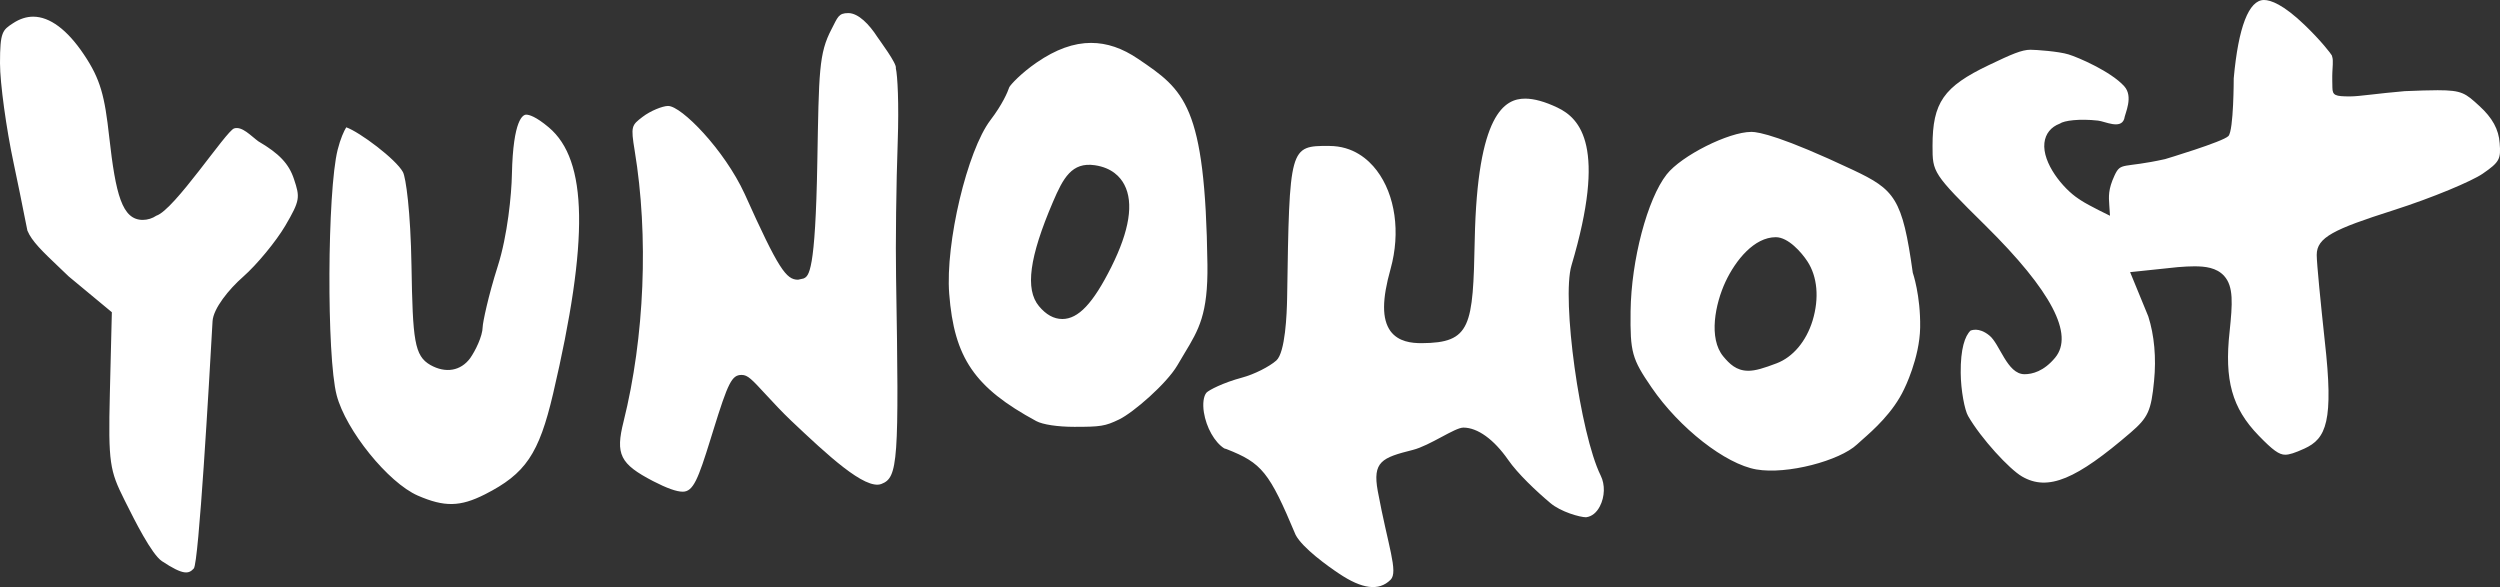
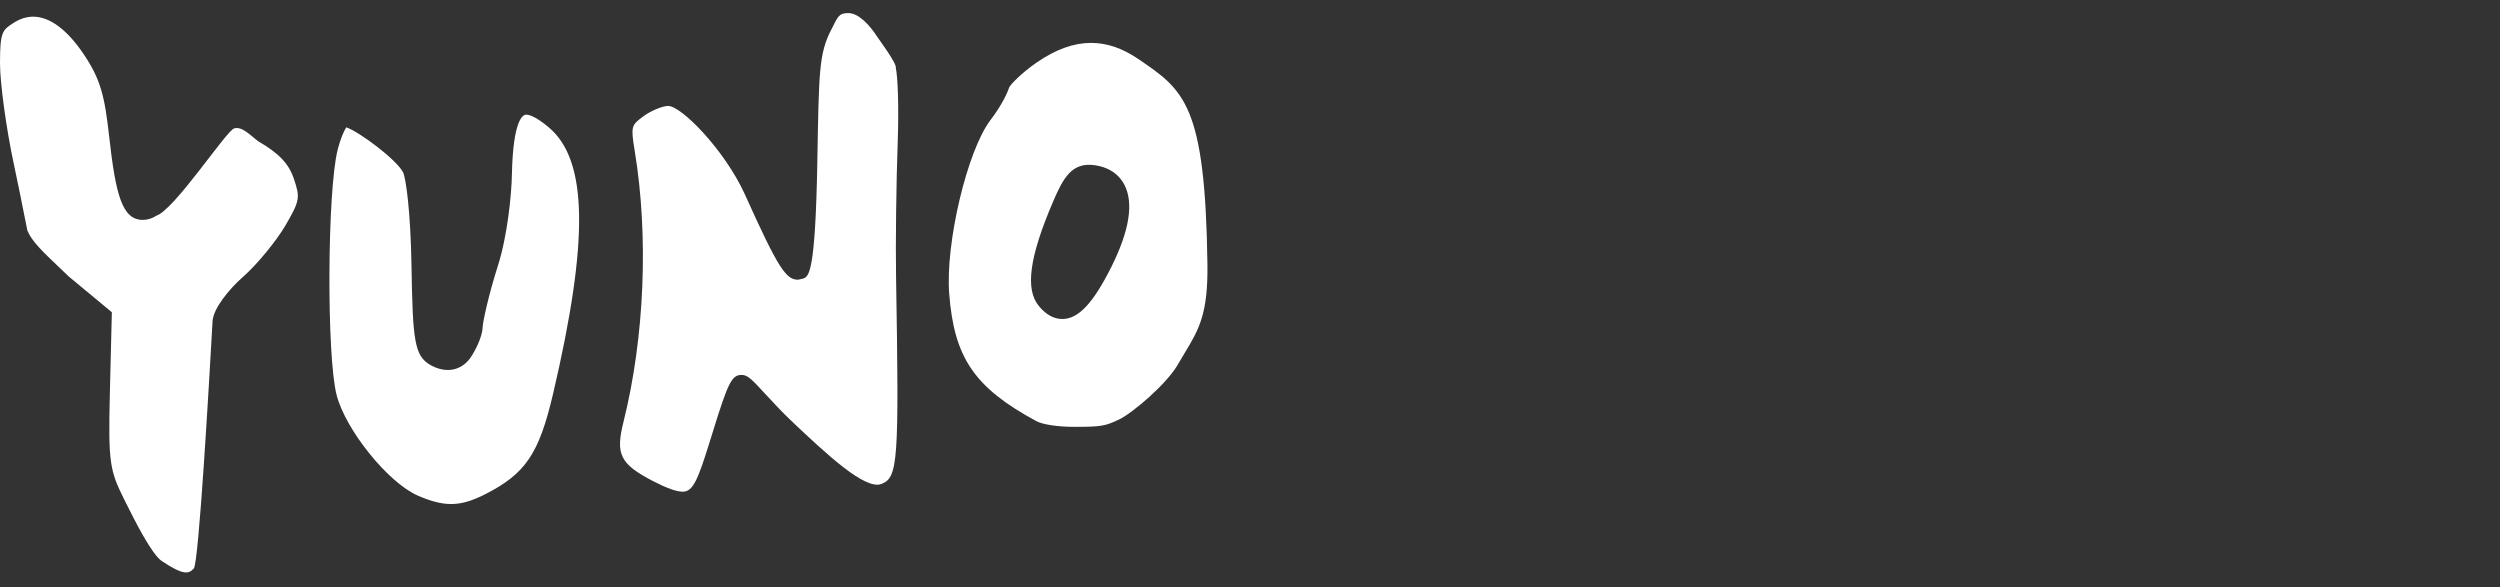
<svg xmlns="http://www.w3.org/2000/svg" xmlns:ns1="http://sodipodi.sourceforge.net/DTD/sodipodi-0.dtd" xmlns:ns2="http://www.inkscape.org/namespaces/inkscape" width="99.728" height="23.42" version="1.1" viewBox="0 0 99.728 23.42" xml:space="preserve" id="svg40" ns1:docname="install-with-yunohost.svg" ns2:export-filename="horizontal-yunohost.svg" ns2:export-xdpi="96" ns2:export-ydpi="96">
  <rect x="0" y="0" width="99.728" height="23.42" fill="#333333" stroke="none" />
  <defs id="defs44" />
  <ns1:namedview id="namedview42" pagecolor="#ffffff" bordercolor="#666666" borderopacity="1.0" ns2:showpageshadow="2" ns2:pageopacity="0.0" ns2:pagecheckerboard="0" ns2:deskcolor="#d1d1d1" showgrid="false" />
-   <path d="m 69.737,14.79 c -0.475,0 -0.751,-0.282 -0.993,-0.572 -0.597,-0.721 -0.324,-2.097 0.09,-2.983 0.404,-0.857 1.143,-1.773 2.005,-1.773 0.497,0 1.027,0.607 1.261,0.965 0.399,0.608 0.477,1.469 0.207,2.36 -0.257,0.839 -0.792,1.46 -1.43,1.704 -0.512,0.194 -0.845,0.3 -1.14,0.3 z m 0.12,-9.528 c -0.896,0 -2.786,0.95 -3.371,1.695 -0.769,0.977 -1.415,3.417 -1.44,5.46 -0.019,1.645 0.052,1.894 0.839,3.042 1.109,1.619 2.945,3.055 4.179,3.268 1.227,0.213 3.326,-0.35 4.015,-0.998 l 0.208,-0.187 c 0.431,-0.379 1.233,-1.084 1.671,-2.02 0,0 0.62,-1.231 0.639,-2.456 0.02,-1.286 -0.294,-2.187 -0.294,-2.187 -0.414,-2.97 -0.714,-3.313 -2.396,-4.105 -2.795,-1.318 -3.738,-1.514 -4.05,-1.514 z m 8.754,7.923 c -0.231,0.217 -0.404,0.735 -0.396,1.684 0.005,0.706 0.159,1.493 0.294,1.725 0.52,0.904 1.653,2.126 2.152,2.414 1.044,0.607 2.176,0.103 4.335,-1.754 0.695,-0.598 0.817,-0.867 0.932,-2.056 0.092,-0.925 0.01,-1.826 -0.23,-2.576 l -0.725,-1.766 1.905,-0.2 c 0.256,-0.021 0.47,-0.032 0.658,-0.032 0.418,0 0.886,0.046 1.19,0.386 0.377,0.422 0.333,1.091 0.216,2.214 -0.215,1.937 0.098,3.059 1.156,4.149 0.568,0.587 0.817,0.766 1.062,0.766 0.164,0 0.385,-0.071 0.765,-0.244 0.872,-0.397 1.177,-1.083 0.812,-4.302 -0.157,-1.46 -0.32,-3.085 -0.32,-3.425 0,-0.699 0.685,-1.023 3.038,-1.774 1.614,-0.515 3.153,-1.171 3.578,-1.462 0.691,-0.473 0.73,-0.595 0.682,-1.225 -0.04,-0.549 -0.29,-1.005 -0.809,-1.479 -0.556,-0.509 -0.688,-0.629 -1.666,-0.629 -0.338,0 -0.762,0.015 -1.312,0.037 -0.551,0.047 -0.995,0.098 -1.339,0.137 -0.389,0.045 -0.659,0.073 -0.841,0.073 -0.593,0 -0.702,-0.037 -0.706,-0.354 -0.001,-0.09 -0.011,-0.449 -0.001,-0.613 0.01,-0.155 0.032,-0.477 0.005,-0.568 l -0.026,-0.1 c -0.037,-0.069 -0.42,-0.576 -1.092,-1.221 C 91.075,0.172 90.579,0 90.313,0 c -0.605,0 -1.023,1.082 -1.207,3.128 0,0 0,2.07 -0.211,2.298 -0.211,0.228 -2.527,0.921 -2.527,0.921 -1.698,0.379 -1.76,0.099 -2.018,0.656 -0.258,0.557 -0.231,0.839 -0.208,1.182 0.023,0.342 0.028,0.422 0.028,0.422 0,0 -0.84,-0.404 -1.154,-0.611 l -0.104,-0.069 c -0.611,-0.399 -1.447,-1.422 -1.358,-2.226 0.04,-0.362 0.258,-0.636 0.614,-0.769 0.171,-0.125 0.786,-0.202 1.522,-0.121 0.282,0.03 0.902,0.359 1.046,-0.064 0.034,-0.234 0.38,-0.889 0.001,-1.308 -0.533,-0.588 -1.831,-1.15 -2.223,-1.269 -0.392,-0.12 -1.292,-0.185 -1.516,-0.185 -0.349,0 -0.754,0.178 -1.665,0.614 -1.802,0.861 -2.242,1.493 -2.242,3.221 0,1.054 0,1.095 2.109,3.176 2.652,2.619 3.538,4.355 2.784,5.27 -0.453,0.548 -0.915,0.662 -1.223,0.662 -0.7,0 -0.984,-1.22 -1.409,-1.55 -0.425,-0.342 -0.719,-0.192 -0.742,-0.192 z M 53.024,5.82 c -1.586,0 -1.586,0 -1.679,6.067 -0.011,0.647 -0.074,2.175 -0.43,2.493 -0.275,0.244 -0.881,0.553 -1.365,0.682 -0.758,0.203 -1.33,0.5 -1.424,0.603 -0.117,0.141 -0.155,0.439 -0.102,0.781 0.095,0.604 0.428,1.197 0.813,1.441 l 0.092,0.028 c 1.412,0.556 1.7,0.907 2.756,3.424 0.279,0.525 1.284,1.246 1.729,1.541 0.912,0.613 1.59,0.714 2.058,0.247 0.316,-0.316 -0.103,-1.34 -0.511,-3.537 -0.215,-1.178 0.164,-1.332 1.397,-1.642 0.684,-0.173 1.673,-0.891 2.017,-0.891 0.568,0 1.219,0.47 1.788,1.288 0.379,0.547 1.115,1.245 1.682,1.721 0.42,0.356 1.187,0.568 1.425,0.568 0.235,-0.03 0.419,-0.186 0.548,-0.432 0.202,-0.386 0.216,-0.87 0.035,-1.233 -0.825,-1.672 -1.564,-7.034 -1.165,-8.381 1.41,-4.733 0.356,-5.86 -0.559,-6.296 -0.498,-0.237 -0.931,-0.358 -1.288,-0.358 -0.813,0 -1.908,0.584 -2.012,5.63 -0.069,3.456 -0.144,4.116 -2.121,4.125 h -10e-4 c -0.392,0 -0.922,-0.05 -1.242,-0.484 -0.34,-0.481 -0.338,-1.251 0.009,-2.487 0.399,-1.441 0.188,-2.942 -0.554,-3.918 -0.339,-0.446 -0.943,-0.978 -1.896,-0.978" id="path8" style="fill:#ffffff;fill-opacity:1;stroke-width:0.1" />
  <path d="m 42.372,12.725 c -0.333,0 -0.645,-0.173 -0.928,-0.514 -0.557,-0.67 -0.384,-1.952 0.56,-4.157 0.407,-0.952 0.752,-1.596 1.668,-1.463 0.691,0.1 1.023,0.476 1.179,0.775 0.381,0.727 0.206,1.832 -0.518,3.282 -0.73,1.457 -1.316,2.078 -1.96,2.078 z M 43.529,1.711 c -0.697,0 -1.409,0.256 -2.175,0.783 -0.625,0.43 -1.034,0.877 -1.091,0.982 -0.071,0.209 -0.278,0.692 -0.752,1.314 -0.927,1.217 -1.803,4.908 -1.646,6.929 0.197,2.557 1.009,3.744 3.473,5.079 0.257,0.138 0.853,0.229 1.519,0.229 1.04,0 1.228,-0.024 1.792,-0.298 0.563,-0.275 1.884,-1.417 2.319,-2.158 0.098,-0.17 0.194,-0.33 0.287,-0.484 0.564,-0.934 0.937,-1.552 0.911,-3.537 -0.086,-6.385 -0.925,-6.953 -2.762,-8.199 -0.633,-0.43 -1.246,-0.639 -1.876,-0.639 z m -16.877,2.515 c -0.217,0.002 -0.698,0.19 -1.019,0.436 -0.44,0.338 -0.476,0.366 -0.315,1.348 0.562,3.396 0.396,7.436 -0.443,10.805 -0.33,1.312 -0.143,1.69 1.178,2.378 0.547,0.282 0.934,0.421 1.183,0.421 0.422,0 0.616,-0.512 1.107,-2.092 l 0.108,-0.348 c 0.596,-1.927 0.745,-2.218 1.133,-2.218 0.244,0 0.4,0.168 0.976,0.792 0.292,0.316 0.646,0.698 1.007,1.04 1.426,1.347 2.938,2.765 3.591,2.518 0.667,-0.253 0.71,-0.87 0.587,-8.252 -0.023,-1.311 0.006,-3.733 0.066,-5.399 0.053,-1.541 -0.007,-2.648 -0.076,-2.937 0.061,-0.165 -0.661,-1.127 -0.736,-1.243 -0.325,-0.505 -0.758,-0.951 -1.156,-0.953 -0.398,-0.002 -0.424,0.164 -0.672,0.641 -0.506,0.967 -0.503,1.675 -0.567,5.302 -0.077,4.422 -0.338,4.545 -0.548,4.644 l -0.22,0.049 c -0.472,0 -0.773,-0.403 -2.129,-3.42 -0.816,-1.774 -2.526,-3.511 -3.053,-3.511 z m -12.84,0.853 c -0.089,0.142 -0.232,0.454 -0.342,0.892 -0.418,1.66 -0.445,8.251 -0.04,9.795 0.364,1.396 2.057,3.49 3.236,4.004 1.061,0.46 1.687,0.452 2.676,-0.048 1.623,-0.823 2.157,-1.611 2.721,-4.013 1.437,-6.139 1.386,-9.318 -0.172,-10.628 -0.524,-0.441 -0.789,-0.507 -0.901,-0.507 -0.121,0 -0.521,0.171 -0.569,2.371 -0.014,0.811 -0.176,2.458 -0.562,3.666 -0.387,1.211 -0.602,2.265 -0.604,2.428 -0.006,0.38 -0.294,0.955 -0.496,1.245 -0.377,0.515 -0.982,0.619 -1.591,0.276 -0.639,-0.368 -0.704,-0.982 -0.753,-3.954 -0.036,-2.188 -0.225,-3.526 -0.341,-3.741 -0.278,-0.514 -1.734,-1.603 -2.261,-1.786 z M 1.324,0.665 c -0.268,0 -0.538,0.087 -0.802,0.26 C 0.1,1.202 0,1.267 0,2.525 c 0,0.784 0.25,2.611 0.546,3.991 0.179,0.836 0.331,1.603 0.431,2.108 0.061,0.312 0.102,0.52 0.116,0.575 0.177,0.428 0.599,0.829 1.296,1.492 l 0.353,0.337 1.72,1.427 -0.08,3.25 c -0.068,2.764 0.001,3.074 0.577,4.227 l 0.066,0.132 c 0.332,0.665 1.023,2.05 1.436,2.322 0.873,0.579 1.072,0.506 1.27,0.291 0.197,-0.215 0.609,-7.375 0.748,-9.862 0.029,-0.509 0.653,-1.278 1.221,-1.776 0.543,-0.477 1.312,-1.409 1.68,-2.034 0.596,-1.017 0.589,-1.131 0.348,-1.858 -0.201,-0.612 -0.587,-1.021 -1.423,-1.51 -0.292,-0.212 -0.648,-0.615 -0.966,-0.514 -0.318,0.101 -2.384,3.254 -3.104,3.482 -0.147,0.102 -0.346,0.167 -0.538,0.167 -0.828,0 -1.082,-1.018 -1.339,-3.301 C 4.177,3.832 4.013,3.163 3.343,2.169 2.682,1.184 1.984,0.665 1.324,0.665" id="path10" style="fill:#ffffff;fill-opacity:1;stroke-width:0.1" />
</svg>